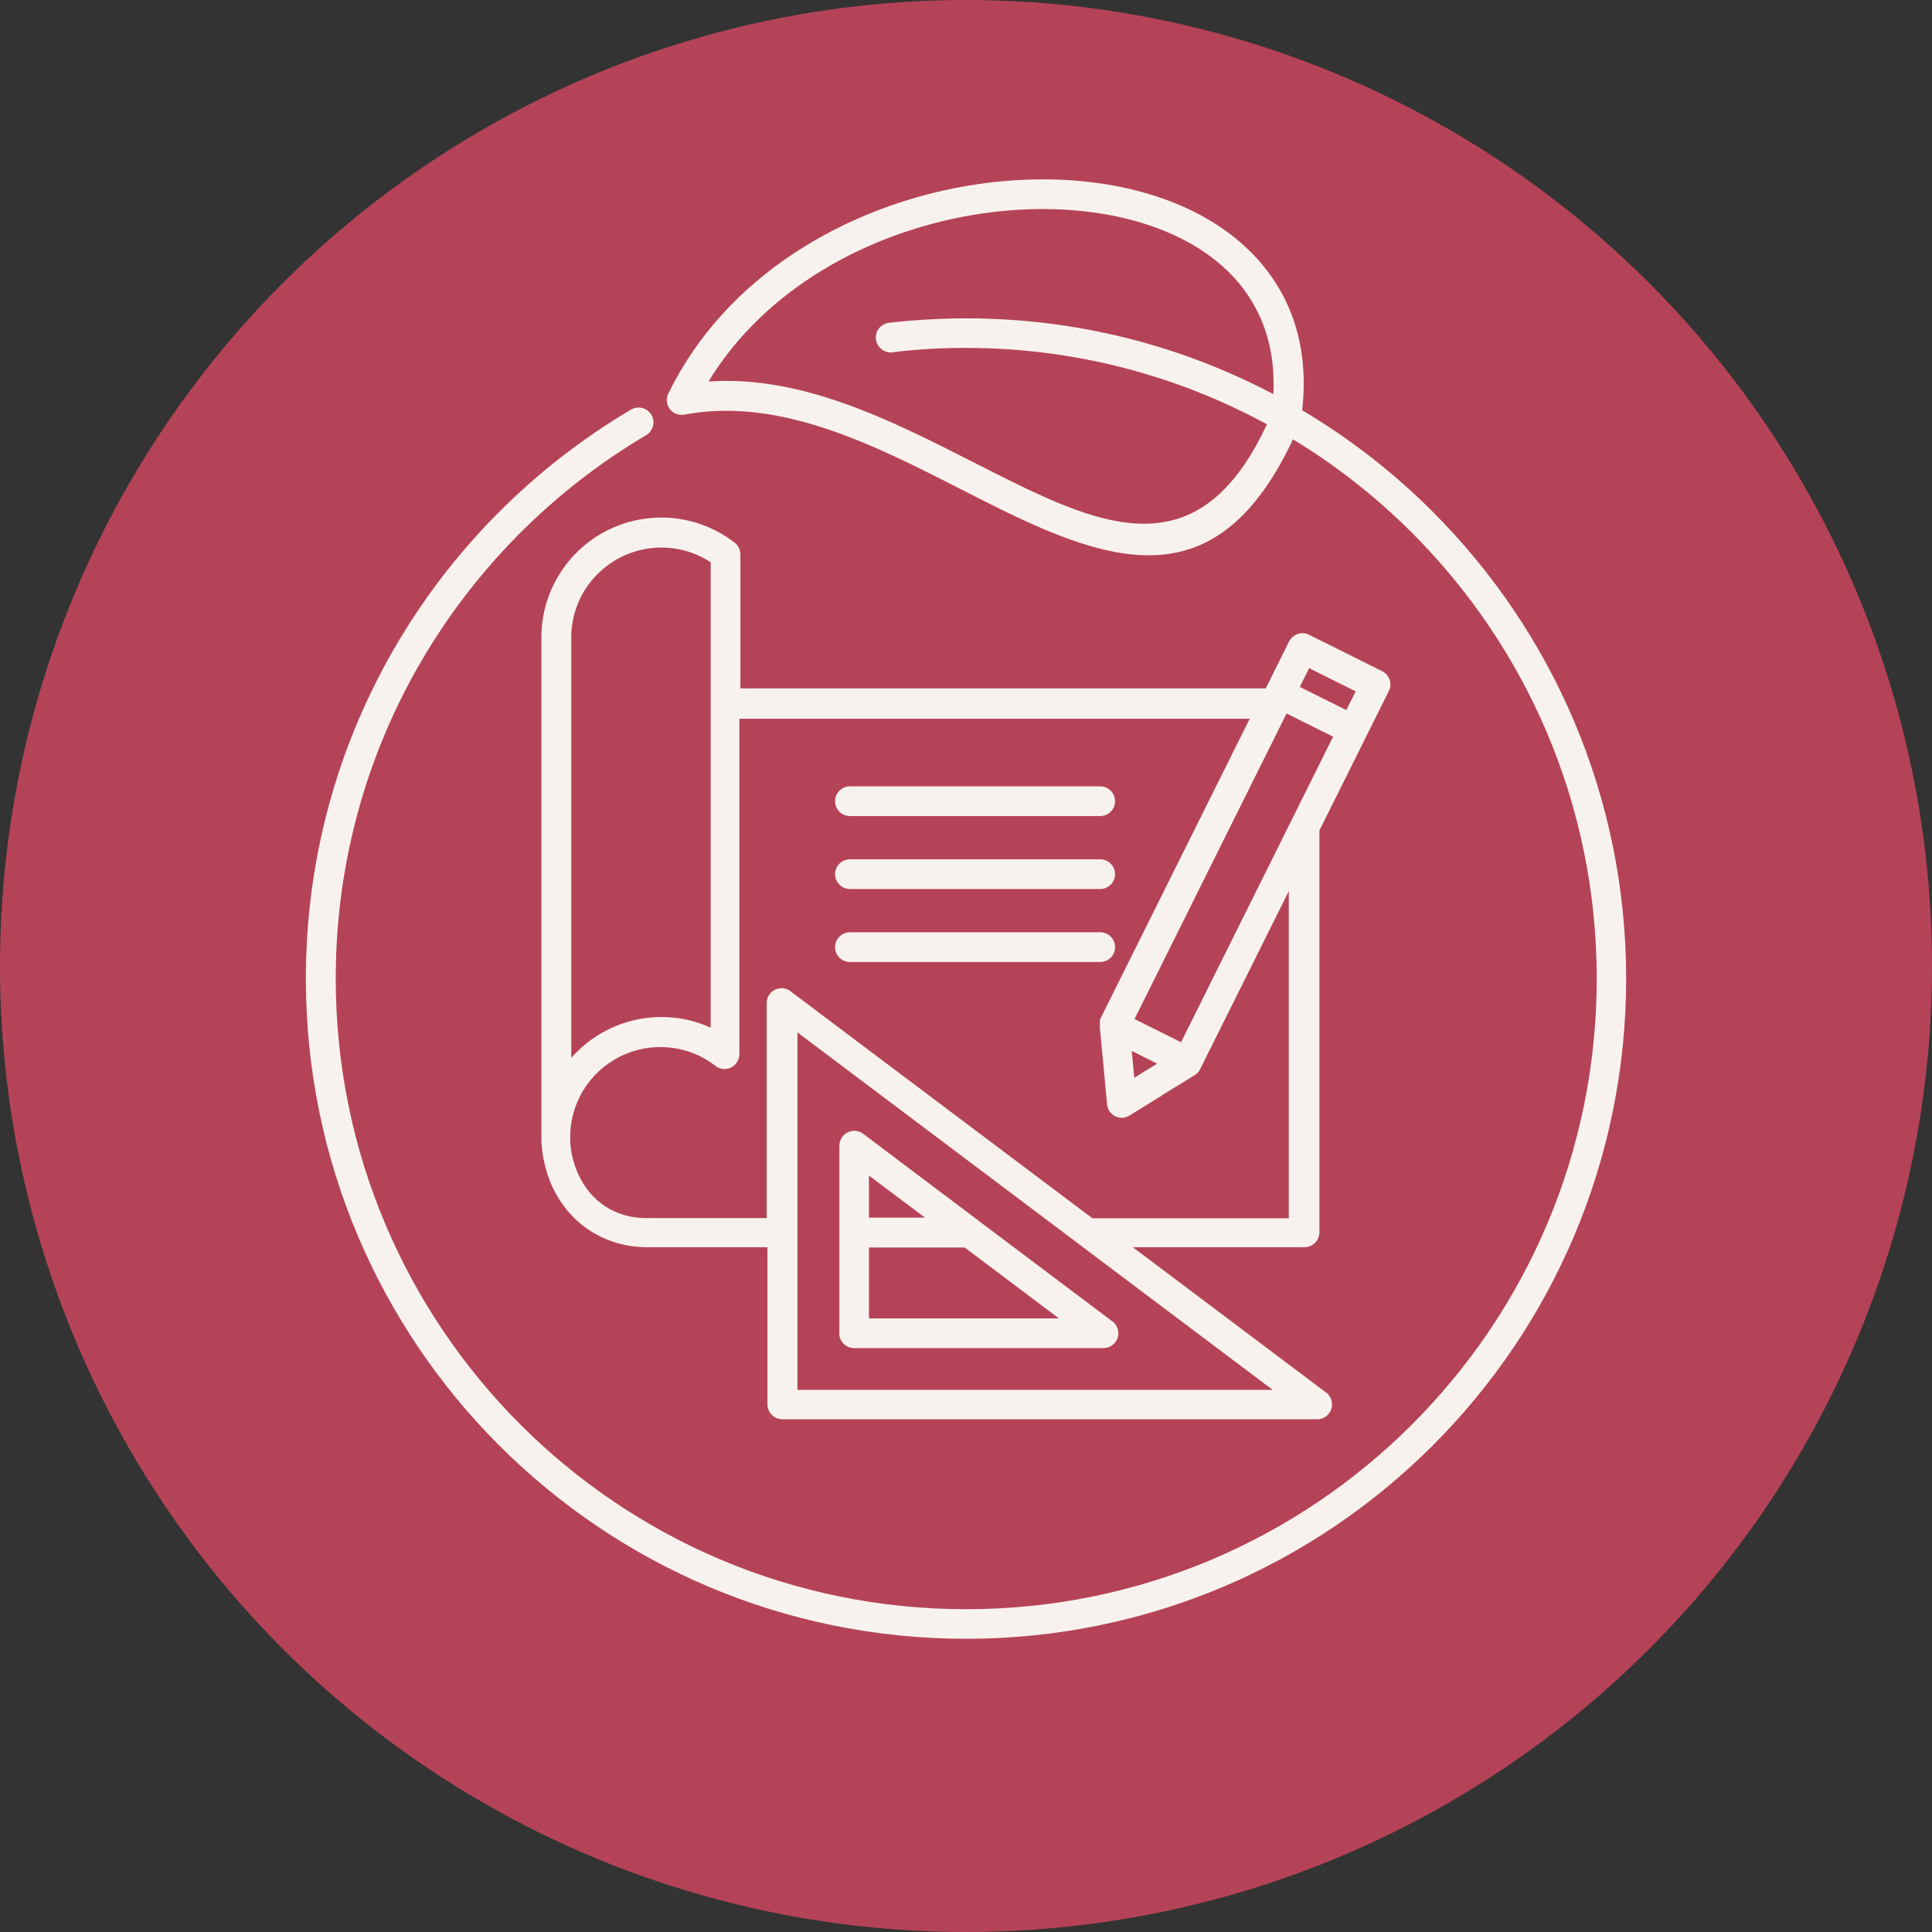
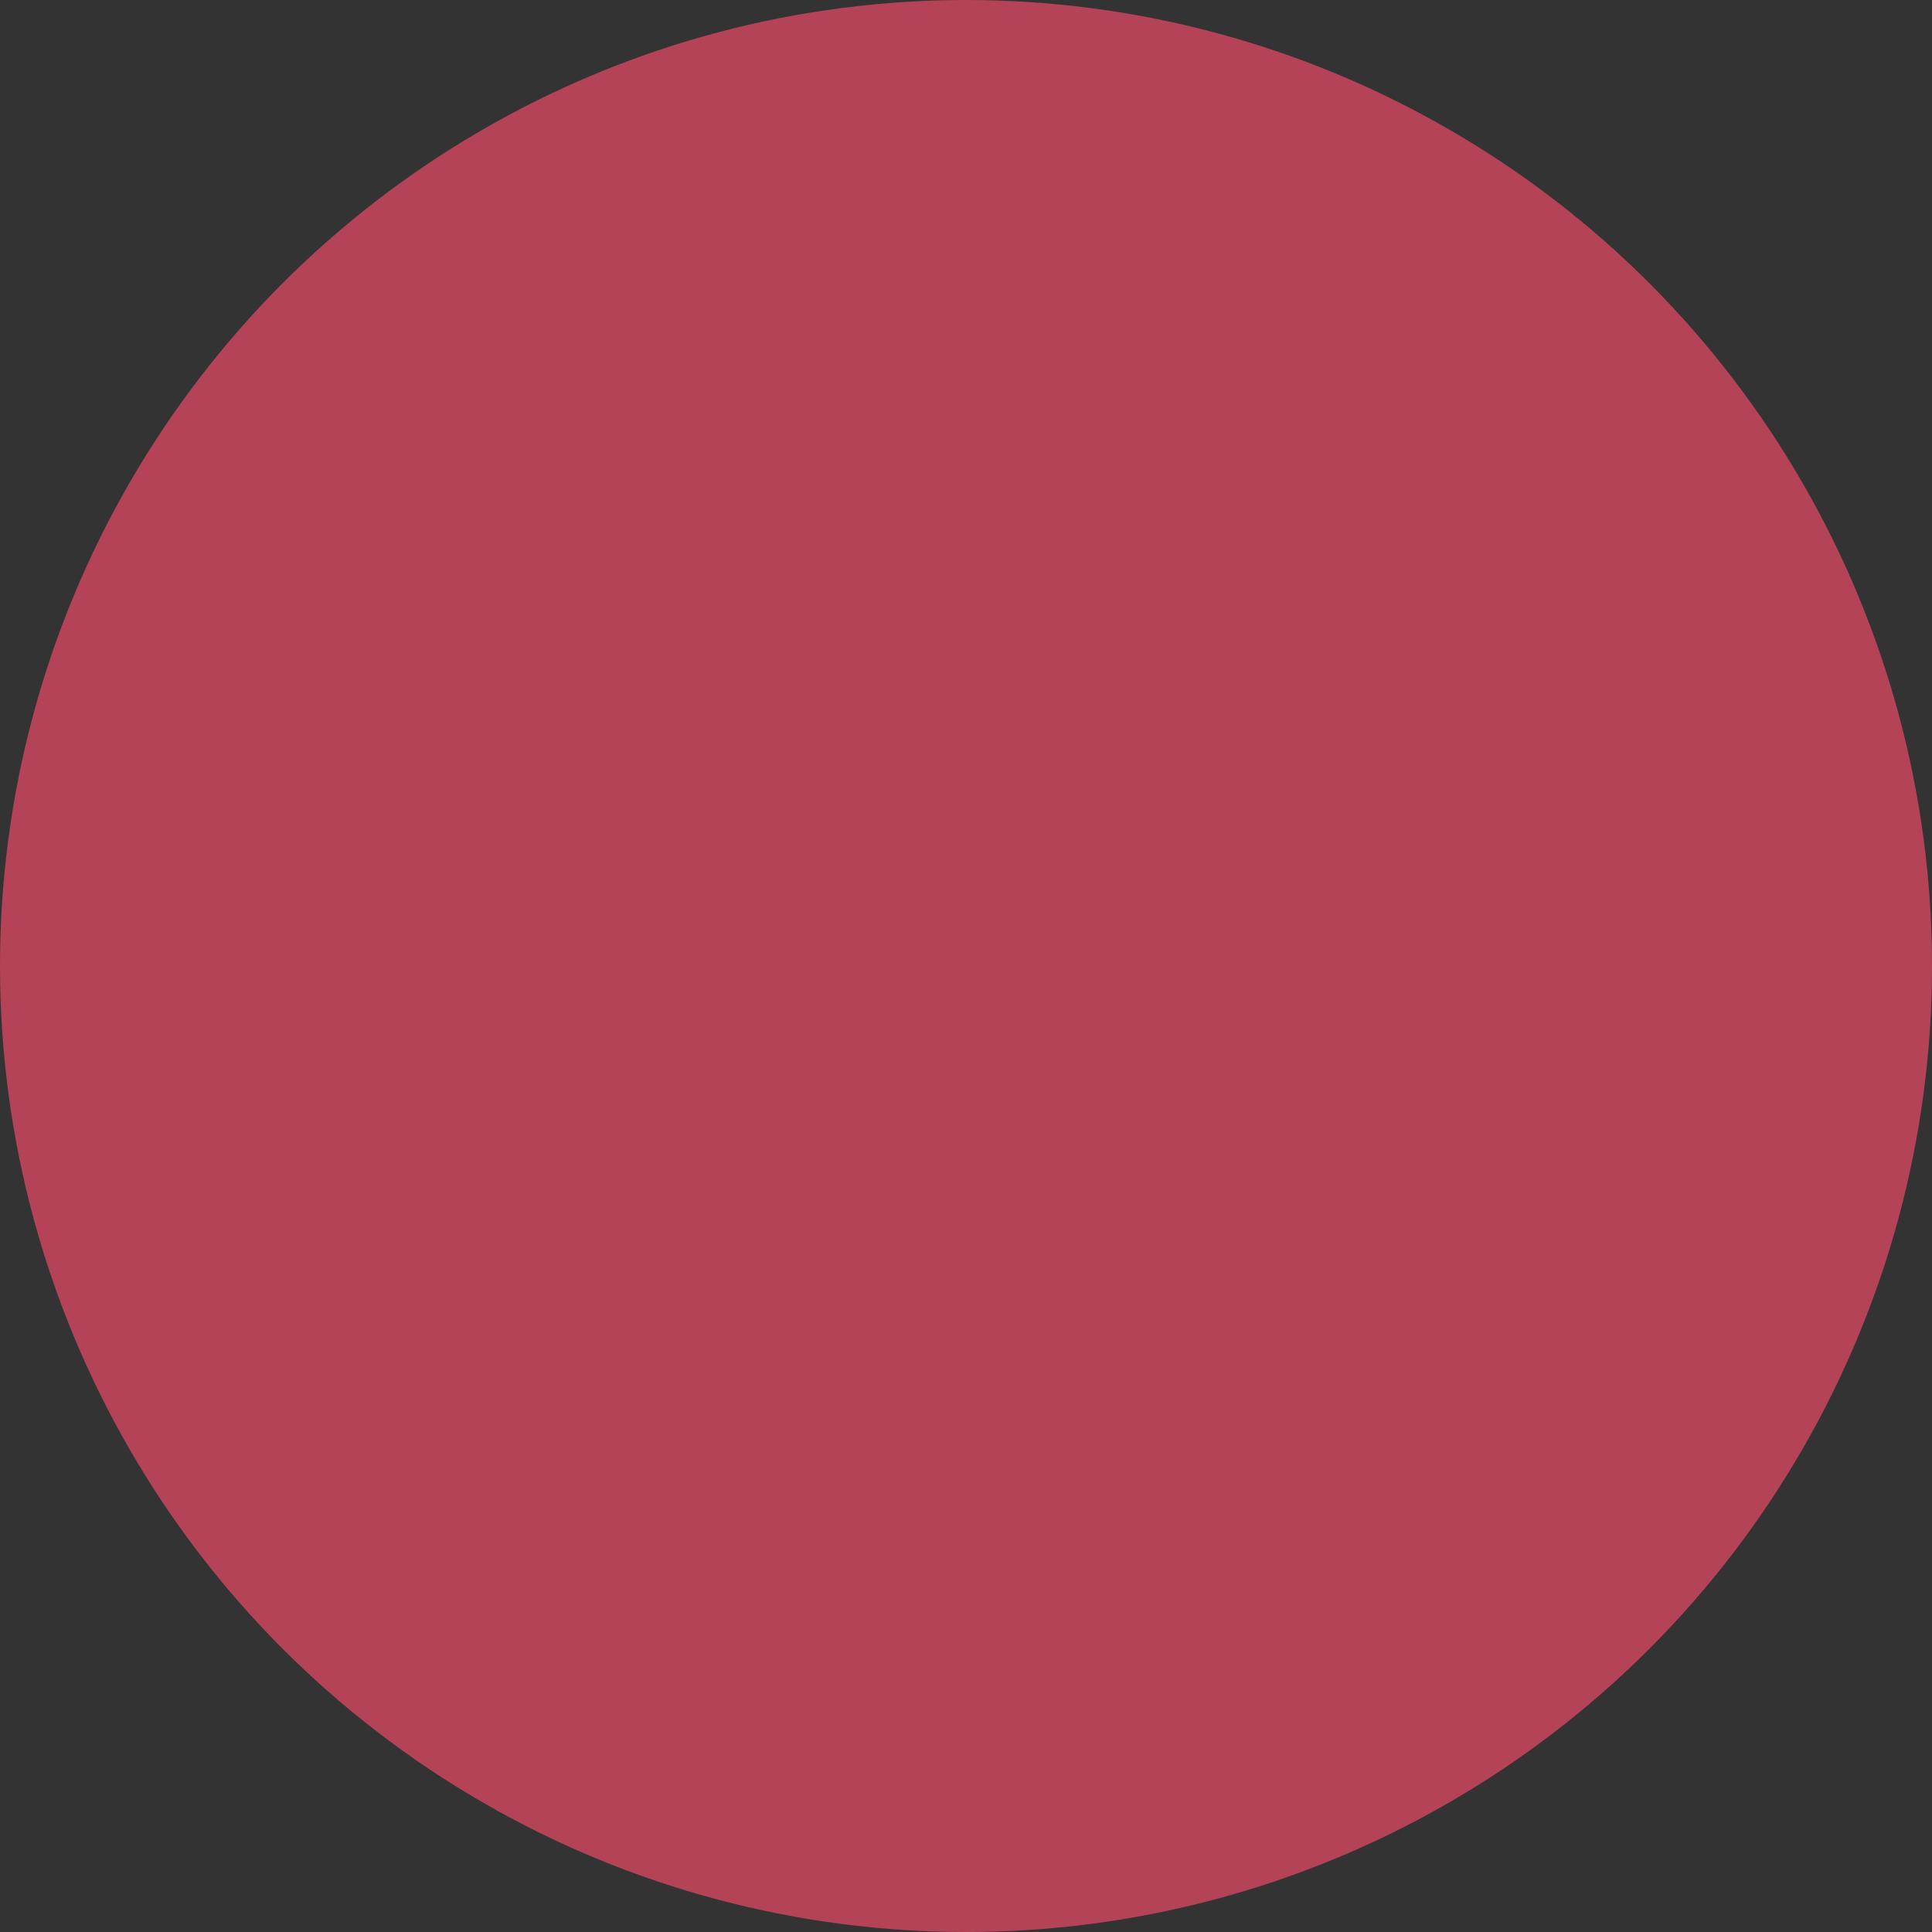
<svg xmlns="http://www.w3.org/2000/svg" viewBox="0 0 130 130">
  <rect x="0" y="0" width="130" height="130" fill="#333333" stroke="none" />
  <circle cx="65" cy="65" r="65" fill="#b54357" stroke-width="0" />
-   <path d="m60.05,23.71c-.55.06-1.04-.33-1.11-.88s.33-1.05.88-1.11c.84-.1,1.7-.17,2.58-.22.89-.05,1.75-.08,2.59-.08,7.47,0,14.51,1.84,20.69,5.1.18-3.52-1.01-6.29-3.08-8.29-1.87-1.81-4.47-3.03-7.44-3.66-3.02-.64-6.41-.67-9.8-.09-6.93,1.19-13.86,4.92-17.69,11.19,6.32-.43,12.31,2.63,17.84,5.44,1.87.95,3.69,1.88,5.39,2.6,5.71,2.43,10.65,2.79,14.35-5.16-6.02-3.27-12.91-5.14-20.25-5.14-.86,0-1.69.02-2.49.07-.81.05-1.63.12-2.46.22h0Zm-2.86,41.02c-.55,0-1-.45-1-1s.45-1,1-1h16.84c.55,0,1,.45,1,1s-.45,1-1,1h-16.84Zm0-4.91c-.55,0-1-.45-1-1s.45-1,1-1h16.84c.55,0,1,.45,1,1s-.45,1-1,1h-16.84Zm0-4.91c-.55,0-1-.45-1-1s.45-1,1-1h16.84c.55,0,1,.45,1,1s-.45,1-1,1h-16.84Zm32.51-5.34l-3.13-1.56-10.23,20.56,3.13,1.56,7.4-14.87s.03-.05.04-.08l2.79-5.61h0Zm-4.48-3.35h0l1.52-3.06c.25-.49.85-.7,1.34-.45l4.92,2.45c.5.25.7.85.45,1.34l-4.67,9.38v27.04c0,.55-.45,1-1,1h-11.56l13.01,9.78c.44.33.53.96.2,1.4-.2.26-.49.4-.8.4h0s-35.99,0-35.99,0c-.55,0-1-.45-1-1v-10.58h-8.11c-1.4,0-2.71-.39-3.81-1.1-1.11-.71-2-1.75-2.58-3.03-.22-.48-.39-1-.51-1.53-.11-.49-.18-.99-.2-1.51,0-.04,0-.08,0-.11v-33.59h0c-.03-1.55.38-3.03,1.15-4.31.77-1.28,1.89-2.35,3.28-3.05,1.39-.7,2.91-.97,4.4-.83,1.46.14,2.89.68,4.1,1.6.28.18.46.49.46.84v9.02h35.34l.06-.11h0Zm2.24,0l3.13,1.56.63-1.26-3.13-1.56-.63,1.26h0Zm-11.14,26.3l.85-.52.69-.43-.86-.43-.85-.43.08.81.09.99h0Zm1.9,1.17l-2.2,1.36c-.13.08-.28.14-.45.16-.55.05-1.03-.36-1.08-.9l-.24-2.6-.24-2.52h0v-.02h0s0-.03,0-.03h0v-.02h0v-.03h0s0-.01,0-.01h0v-.02h0s0-.02,0-.02h0v-.02h0v-.03h0s0-.02,0-.02h0v-.02h0s0-.02,0-.02h0s0-.02,0-.02h0s0-.02,0-.02h0v-.02h0s0-.02,0-.02h0s0-.02,0-.02h0v-.02h0s0-.02,0-.02h0s0-.02,0-.02h0s0-.02,0-.02h0s0-.02,0-.02h0s0,0,0,0v-.02s0,0,0,0v-.02s.01,0,.01,0h0s0-.02,0-.02h0s0-.01,0-.01h0s0-.02,0-.02h0s0-.01,0-.01h0s0-.02,0-.02v-.02s0,0,0,0h0l10.07-20.23h-34.34v22.57h0c0,.21-.07.43-.21.61-.34.44-.96.52-1.4.18-.92-.72-2.01-1.14-3.13-1.24-1.12-.11-2.27.1-3.31.62-1.04.53-1.89,1.33-2.47,2.29-.51.86-.82,1.84-.86,2.87v.47c.01.38.06.76.15,1.13.09.39.22.78.39,1.15.42.92,1.05,1.66,1.83,2.17.78.51,1.72.78,2.74.78h8.11v-14.47c0-.55.45-1,1-1,.26,0,.49.1.67.26l20.24,15.22h13.22v-22.01l-5.97,11.99c-.1.2-.25.35-.44.44l-2.16,1.33h0Zm-19.75,5.41v2.83h3.77l-3.77-2.83h0Zm0,4.84v4.77h12.78l-6.34-4.77h-6.44Zm-2,5.77c0,.55.45,1,1,1h16.78c.55,0,1-.45,1-1,0-.36-.19-.67-.47-.85l-8.87-6.67s-.09-.07-.14-.11l-7.69-5.79c-.44-.33-1.07-.24-1.4.2-.13.18-.2.39-.2.6h0v12.61h0Zm29.18,3.81h-31.99v-24.05l18.91,14.22s.09.07.14.11l12.94,9.73h0Zm-47.21-22.34c.67-.76,1.49-1.41,2.43-1.88,1.39-.7,2.91-.97,4.4-.83.88.08,1.74.31,2.55.68v-31.32c-.84-.55-1.78-.87-2.74-.96-1.12-.11-2.27.1-3.31.62-1.04.53-1.89,1.33-2.47,2.29-.58.97-.89,2.09-.86,3.26v.02h0v28.11h0Zm49.17-43.58c3.22,1.91,6.18,4.21,8.8,6.84,8.04,8.04,13.01,19.15,13.01,31.41s-4.97,23.37-13.01,31.41c-8.04,8.04-19.15,13.01-31.41,13.01s-23.37-4.97-31.41-13.01c-8.04-8.04-13.01-19.15-13.01-31.41,0-8.01,2.12-15.52,5.83-22.01,3.84-6.72,9.39-12.34,16.05-16.28.48-.28,1.09-.12,1.37.35.28.48.12,1.09-.35,1.37-6.36,3.76-11.66,9.13-15.33,15.55-3.54,6.19-5.56,13.37-5.56,21.02,0,11.71,4.75,22.32,12.42,30,7.68,7.68,18.28,12.43,30,12.43s22.32-4.75,30-12.43c7.68-7.68,12.43-18.28,12.43-30s-4.75-22.32-12.43-30c-2.4-2.4-5.09-4.52-8.01-6.29-4.35,9.28-10.16,8.86-16.87,6-1.81-.77-3.63-1.7-5.51-2.66-5.8-2.96-12.15-6.19-18.52-5.01-.22.05-.45.03-.67-.07-.5-.24-.7-.84-.46-1.34,3.87-7.93,11.98-12.58,20.07-13.97,3.64-.62,7.29-.59,10.56.11,3.32.71,6.25,2.1,8.4,4.18,2.68,2.59,4.14,6.19,3.62,10.8Z" fill="#f8f2ee" fill-rule="evenodd" stroke-width="0" />
</svg>